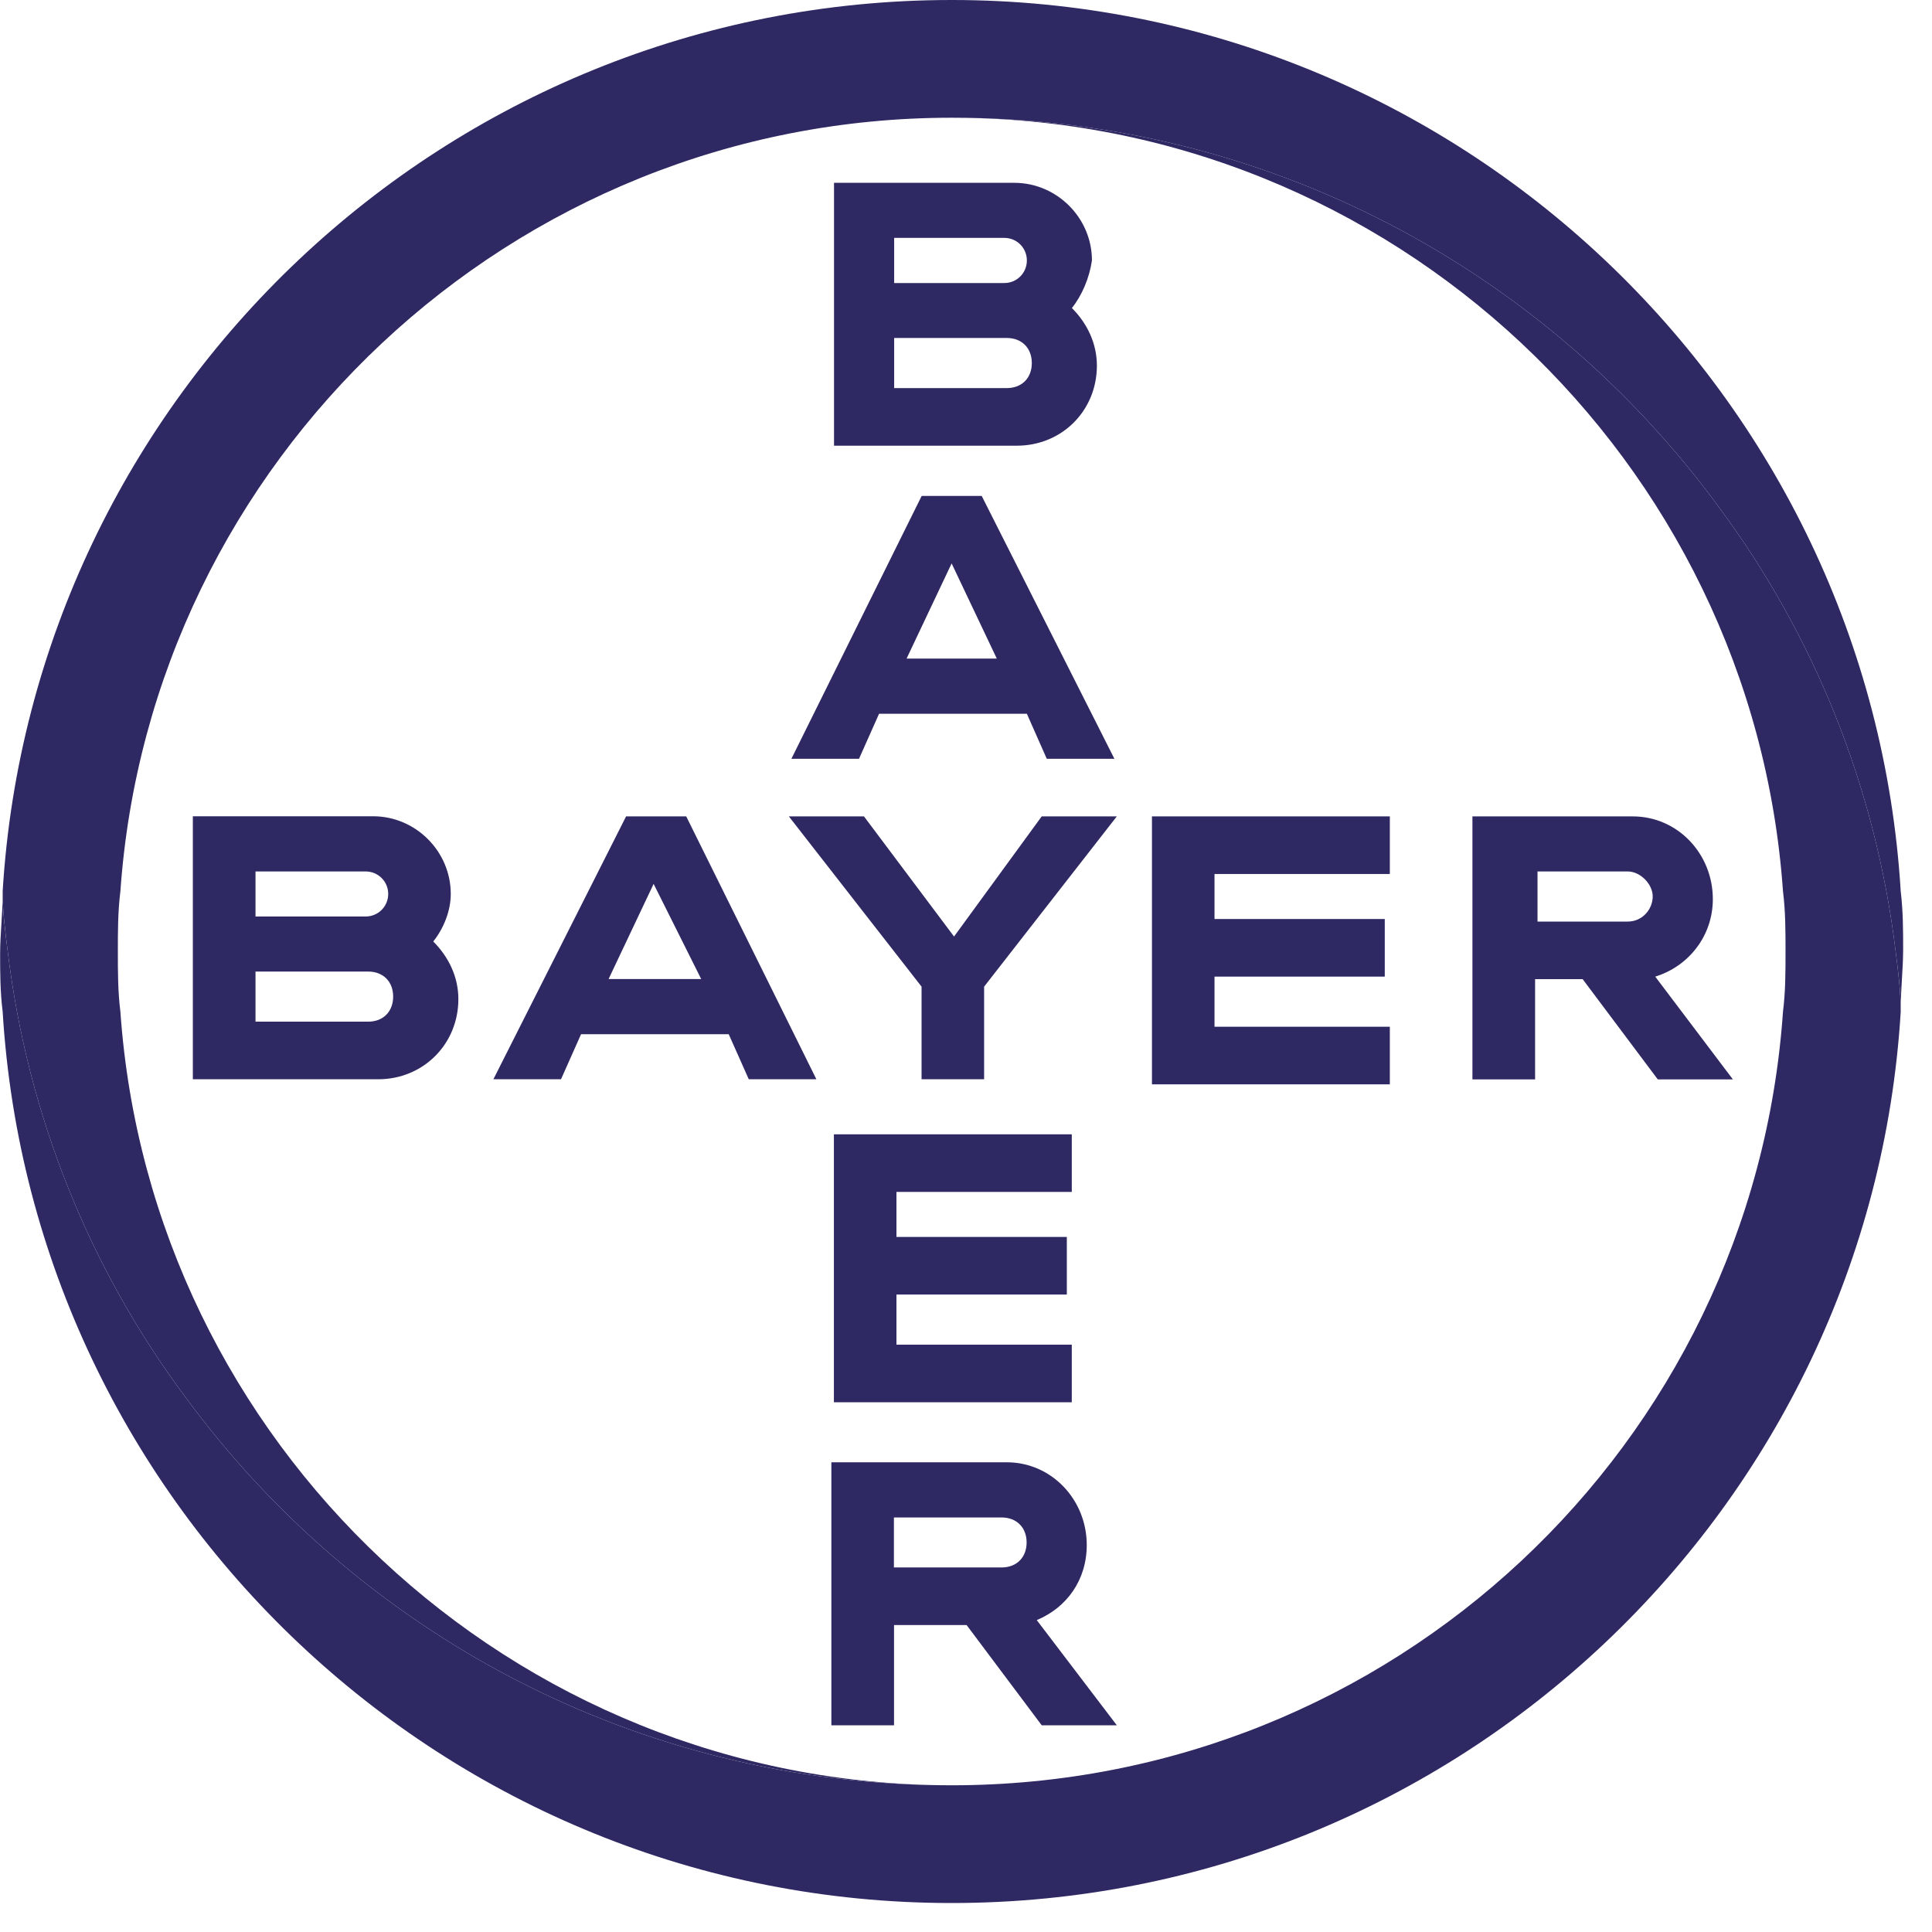
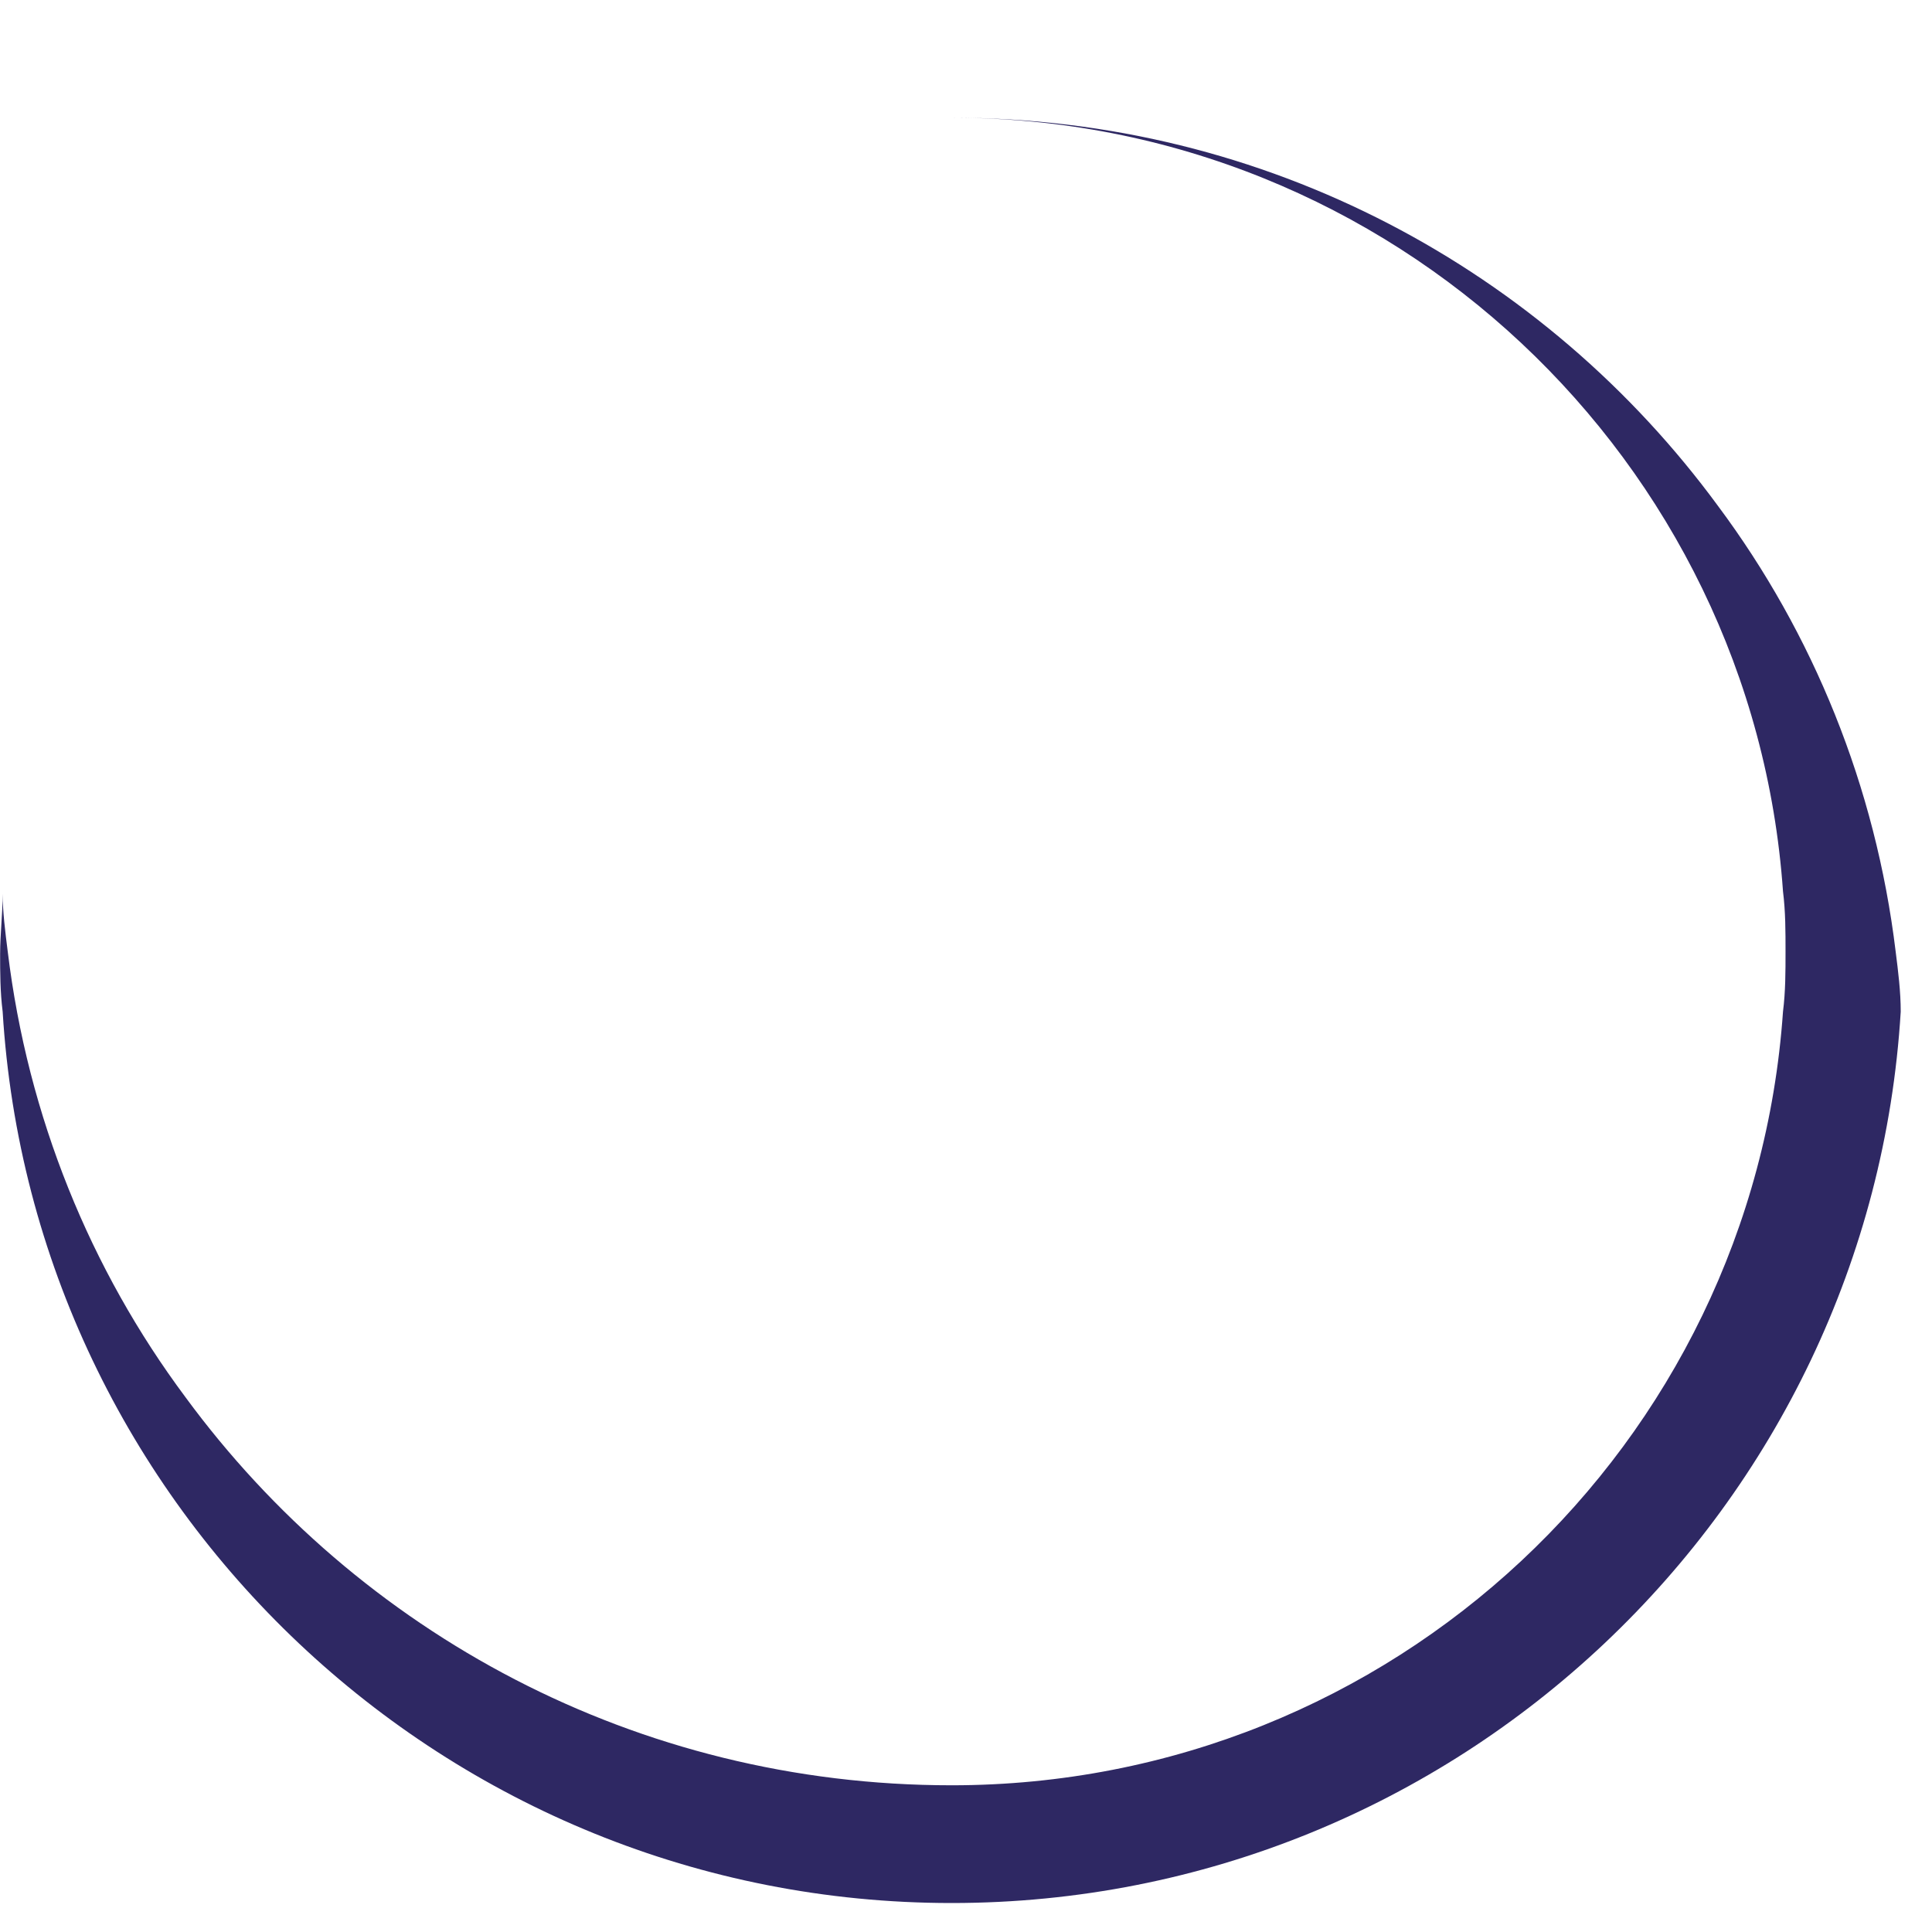
<svg xmlns="http://www.w3.org/2000/svg" viewBox="0 0 1600 1600" width="50" height="50">
-   <path fill="#2e2863" d="m887.7 255.1c12.4 12.4 20.7 29 20.7 47.7 0 37.3-29 66.3-66.3 66.3h-151.4v-217.7h149.3c35.2 0 64.3 29 64.3 64.3-2.1 14.5-8.3 29-16.6 39.4zm-147.2 66.3h93.3c12.4 0 20.7-8.3 20.7-20.7 0-12.5-8.3-20.8-20.7-20.8h-93.3zm0-87h91.2c10.4 0 18.7-8.3 18.7-18.7 0-10.4-8.3-18.7-18.7-18.7h-91.2zm182.4 394h-56l-16.5-37.3h-122.4l-16.6 37.3h-56l107.9-217.7h49.7zm-134.8-161.8l-37.3 78.8h74.7zm74.6 209.5h62.2l-109.9 141v76.7h-51.8v-76.7l-109.9-141h62.2l74.6 99.5zm288.3 0v47.7h-145.2v37.3h141v47.7h-141v41.5h145.2v47.7h-197v-221.9zm159.7 134.8h-39.4v83h-51.9v-217.8h132.7c37.4 0 66.4 31.1 66.4 68.5 0 31.1-20.7 55.9-47.7 64.2l64.3 85.1h-62.2zm37.3-89.2h-74.7v41.5h74.7c12.4 0 20.7-10.4 20.7-20.8 0-10.3-10.3-20.7-20.7-20.7zm-671.9 172.1h-56l-16.6-37.3h-122.3l-16.6 37.3h-56l109.9-217.7h49.8zm-134.8-161.8l-37.3 78.8h76.7zm-182.5 47.7c12.5 12.5 20.8 29 20.8 47.7 0 37.3-29.1 66.4-66.4 66.4h-153.5v-217.8h149.3c35.3 0 64.3 29.1 64.3 64.3 0 14.5-6.2 29-14.5 39.4zm-147.2 66.4h93.3c12.4 0 20.7-8.3 20.7-20.8 0-12.4-8.3-20.7-20.7-20.7h-93.3zm0-87.1h91.2c10.4 0 18.7-8.3 18.7-18.7 0-10.3-8.3-18.6-18.7-18.6h-91.2zm676 180.4v47.7h-145.2v37.3h141.1v47.7h-141.1v41.5h145.2v47.7h-197v-221.9zm-199.1 489.4v-217.8h145.2c37.3 0 66.3 31.1 66.3 68.5 0 29-16.5 51.8-41.4 62.2l66.3 87.1h-62.2l-62.2-83h-60.1v83zm161.7-151.4c0-12.4-8.3-20.7-20.7-20.7h-89.2v41.4h89.2c12.4 0 20.7-8.3 20.7-20.7z" />
-   <path fill="#2e2863" d="m1576.1 785.9c0 16.6-2 33.2-2 49.8 0-14.5-2.1-31.1-4.2-47.7-16.6-136.9-68.4-263.4-147.2-369.1-143.1-194.9-373.3-321.4-634.6-321.4-364.9 0-663.5 284.1-688.4 640.7-2.1 16.6-2.1 33.2-2.1 49.8 0 16.6 0 33.2 2.1 49.8 24.9 356.6 323.5 640.7 688.4 640.7-261.2 0-491.4-126.5-634.5-321.4-78.8-105.7-130.6-232.2-147.2-369.1-2.1-16.6-4.2-33.2-4.2-49.8 24.9-410.6 367.1-738.2 785.9-738.2 418.9 0 761.1 327.6 786 738.2 2 16.6 2 33.2 2 47.7z" />
+   <path fill="#2e2863" d="m1576.1 785.9z" />
  <path fill="#2e2863s" d="m0.1 790.1c0-16.6 2.1-33.2 2.1-49.8 0 14.5 2.1 31.1 4.2 47.7 16.6 136.9 68.4 263.4 147.2 369.1 143.1 194.9 373.3 321.4 634.5 321.4 365 0 663.6-282 688.5-640.7 2.1-16.6 2.1-33.2 2.1-49.8 0-16.6 0-33.2-2.1-49.8-24.9-356.6-323.5-640.7-688.5-640.7 261.3 0 491.5 126.5 634.6 321.4 78.8 105.7 130.6 232.2 147.2 369.1 2.1 16.6 4.2 33.2 4.2 49.8-24.9 410.6-367.1 738.2-786 738.2-418.8 0-761-327.6-785.9-738.2-2.1-16.6-2.1-33.2-2.1-47.7z" />
</svg>